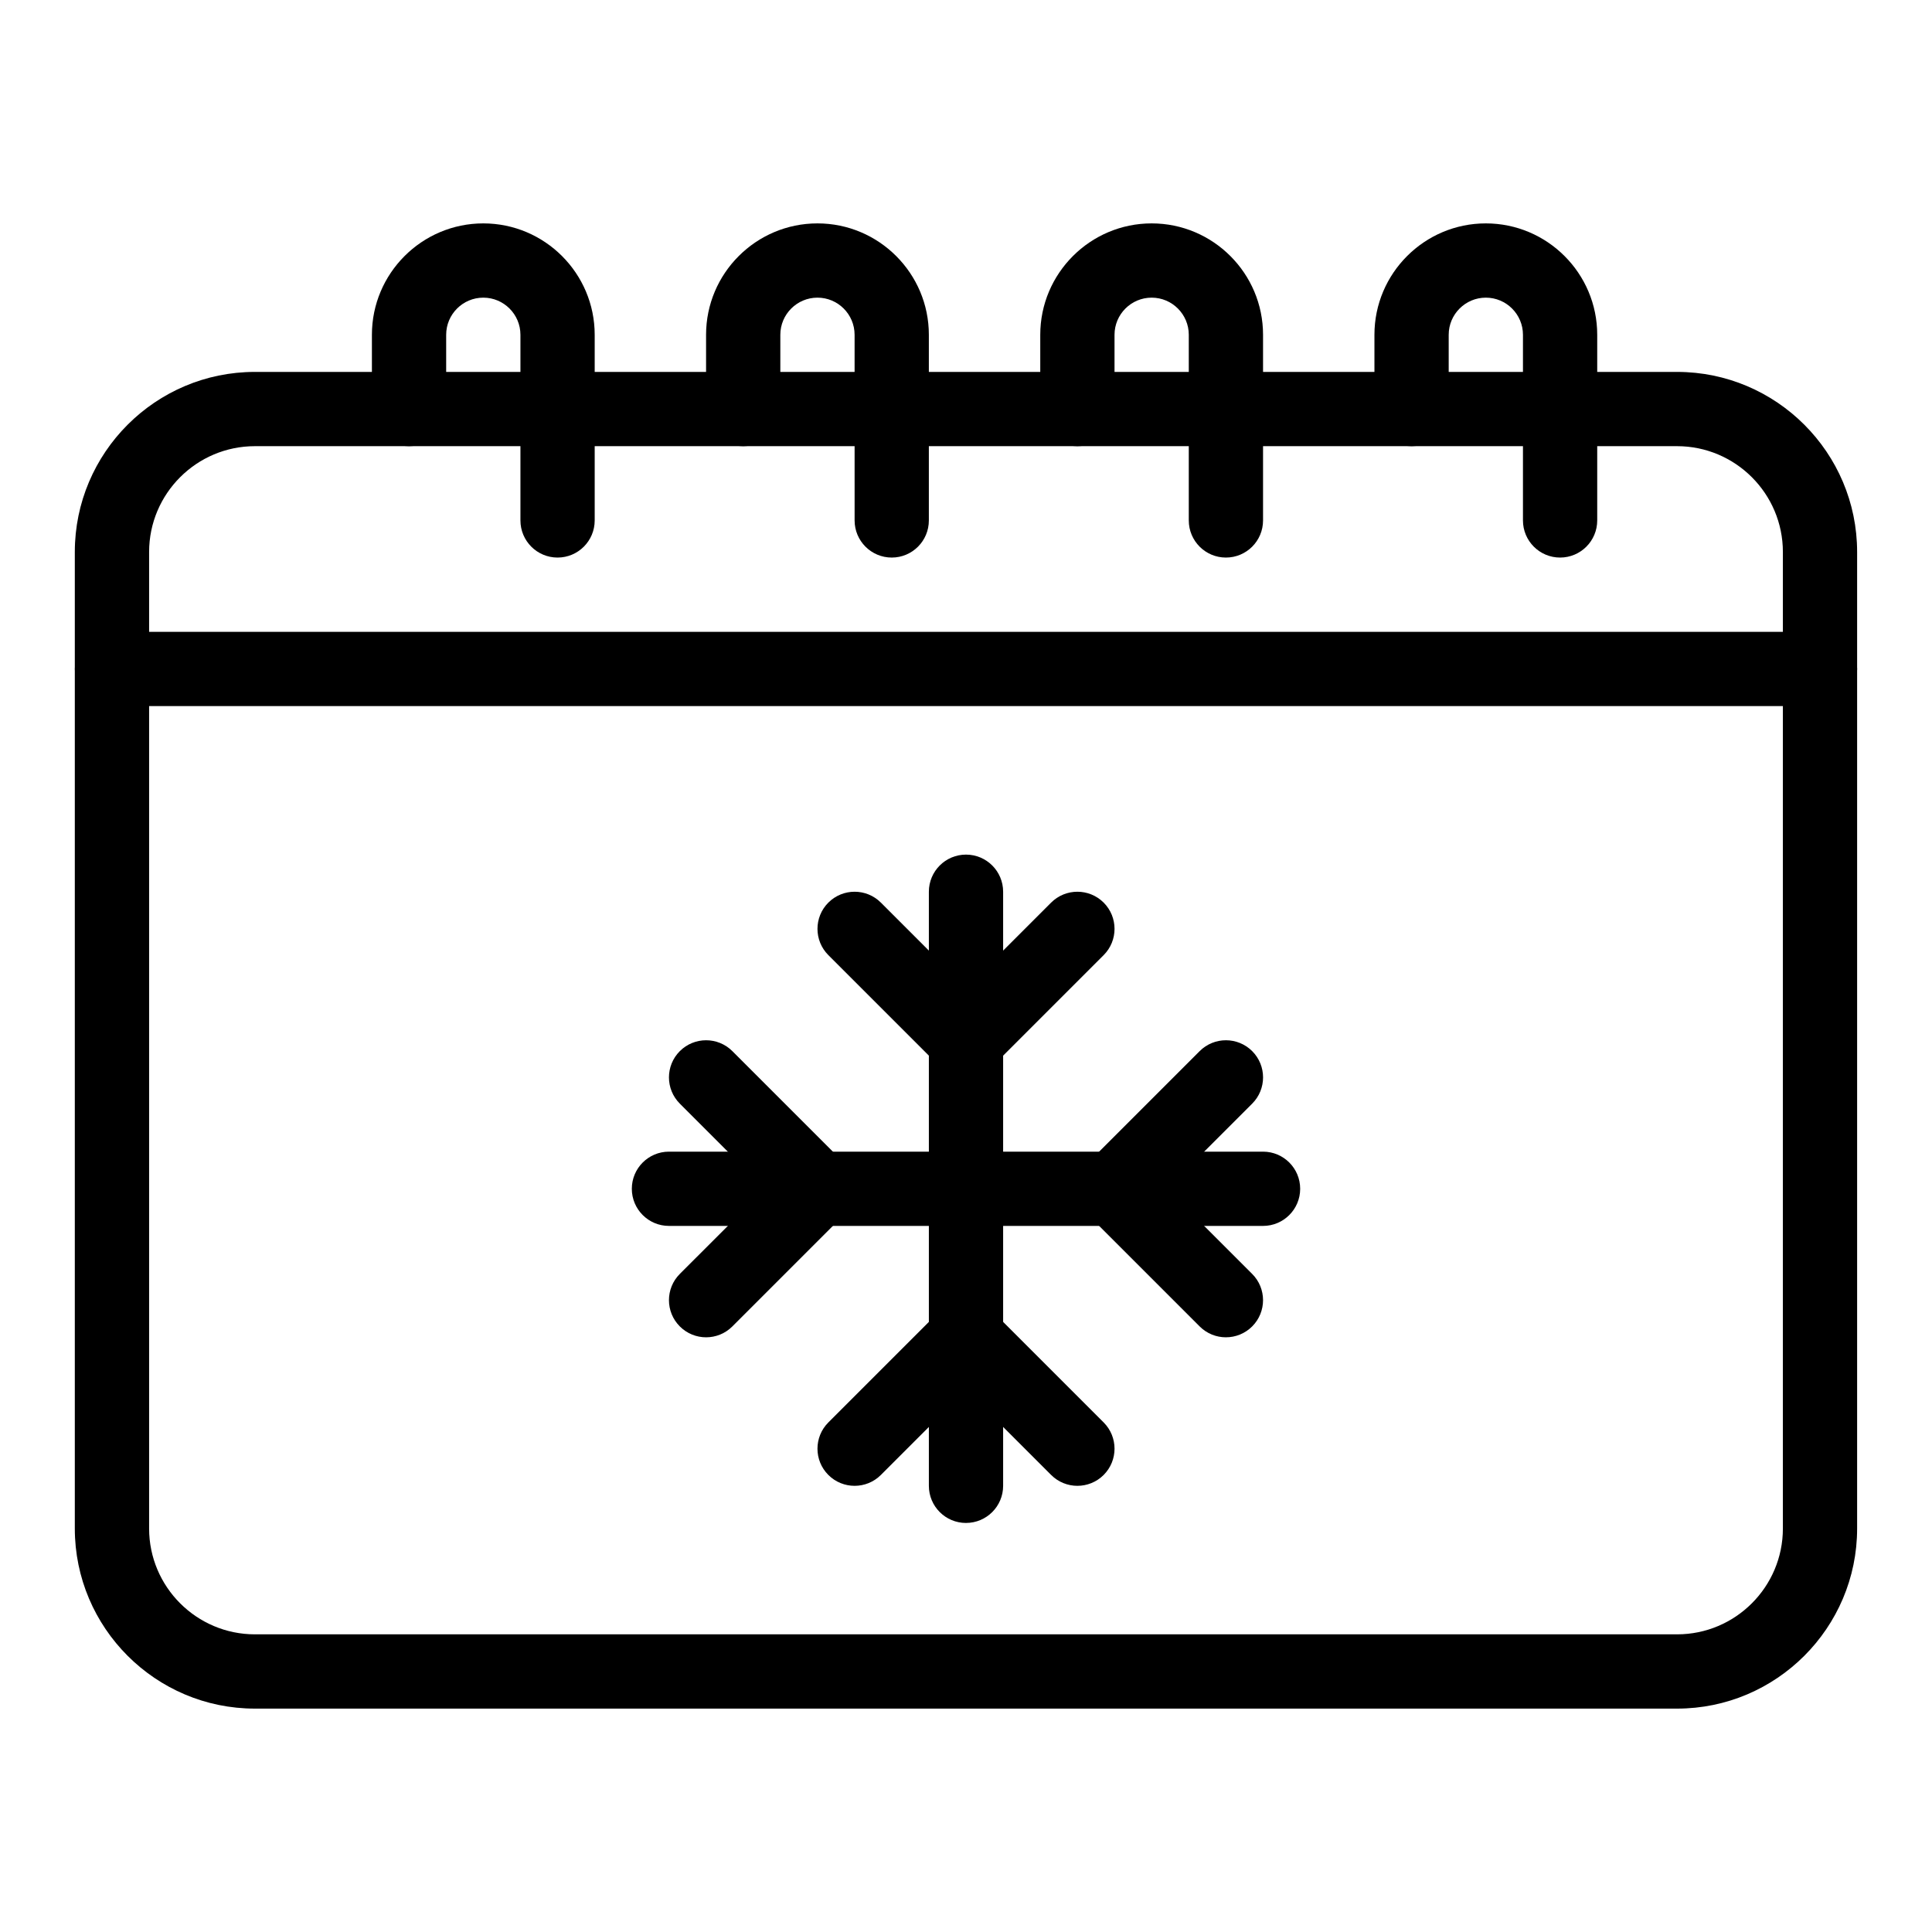
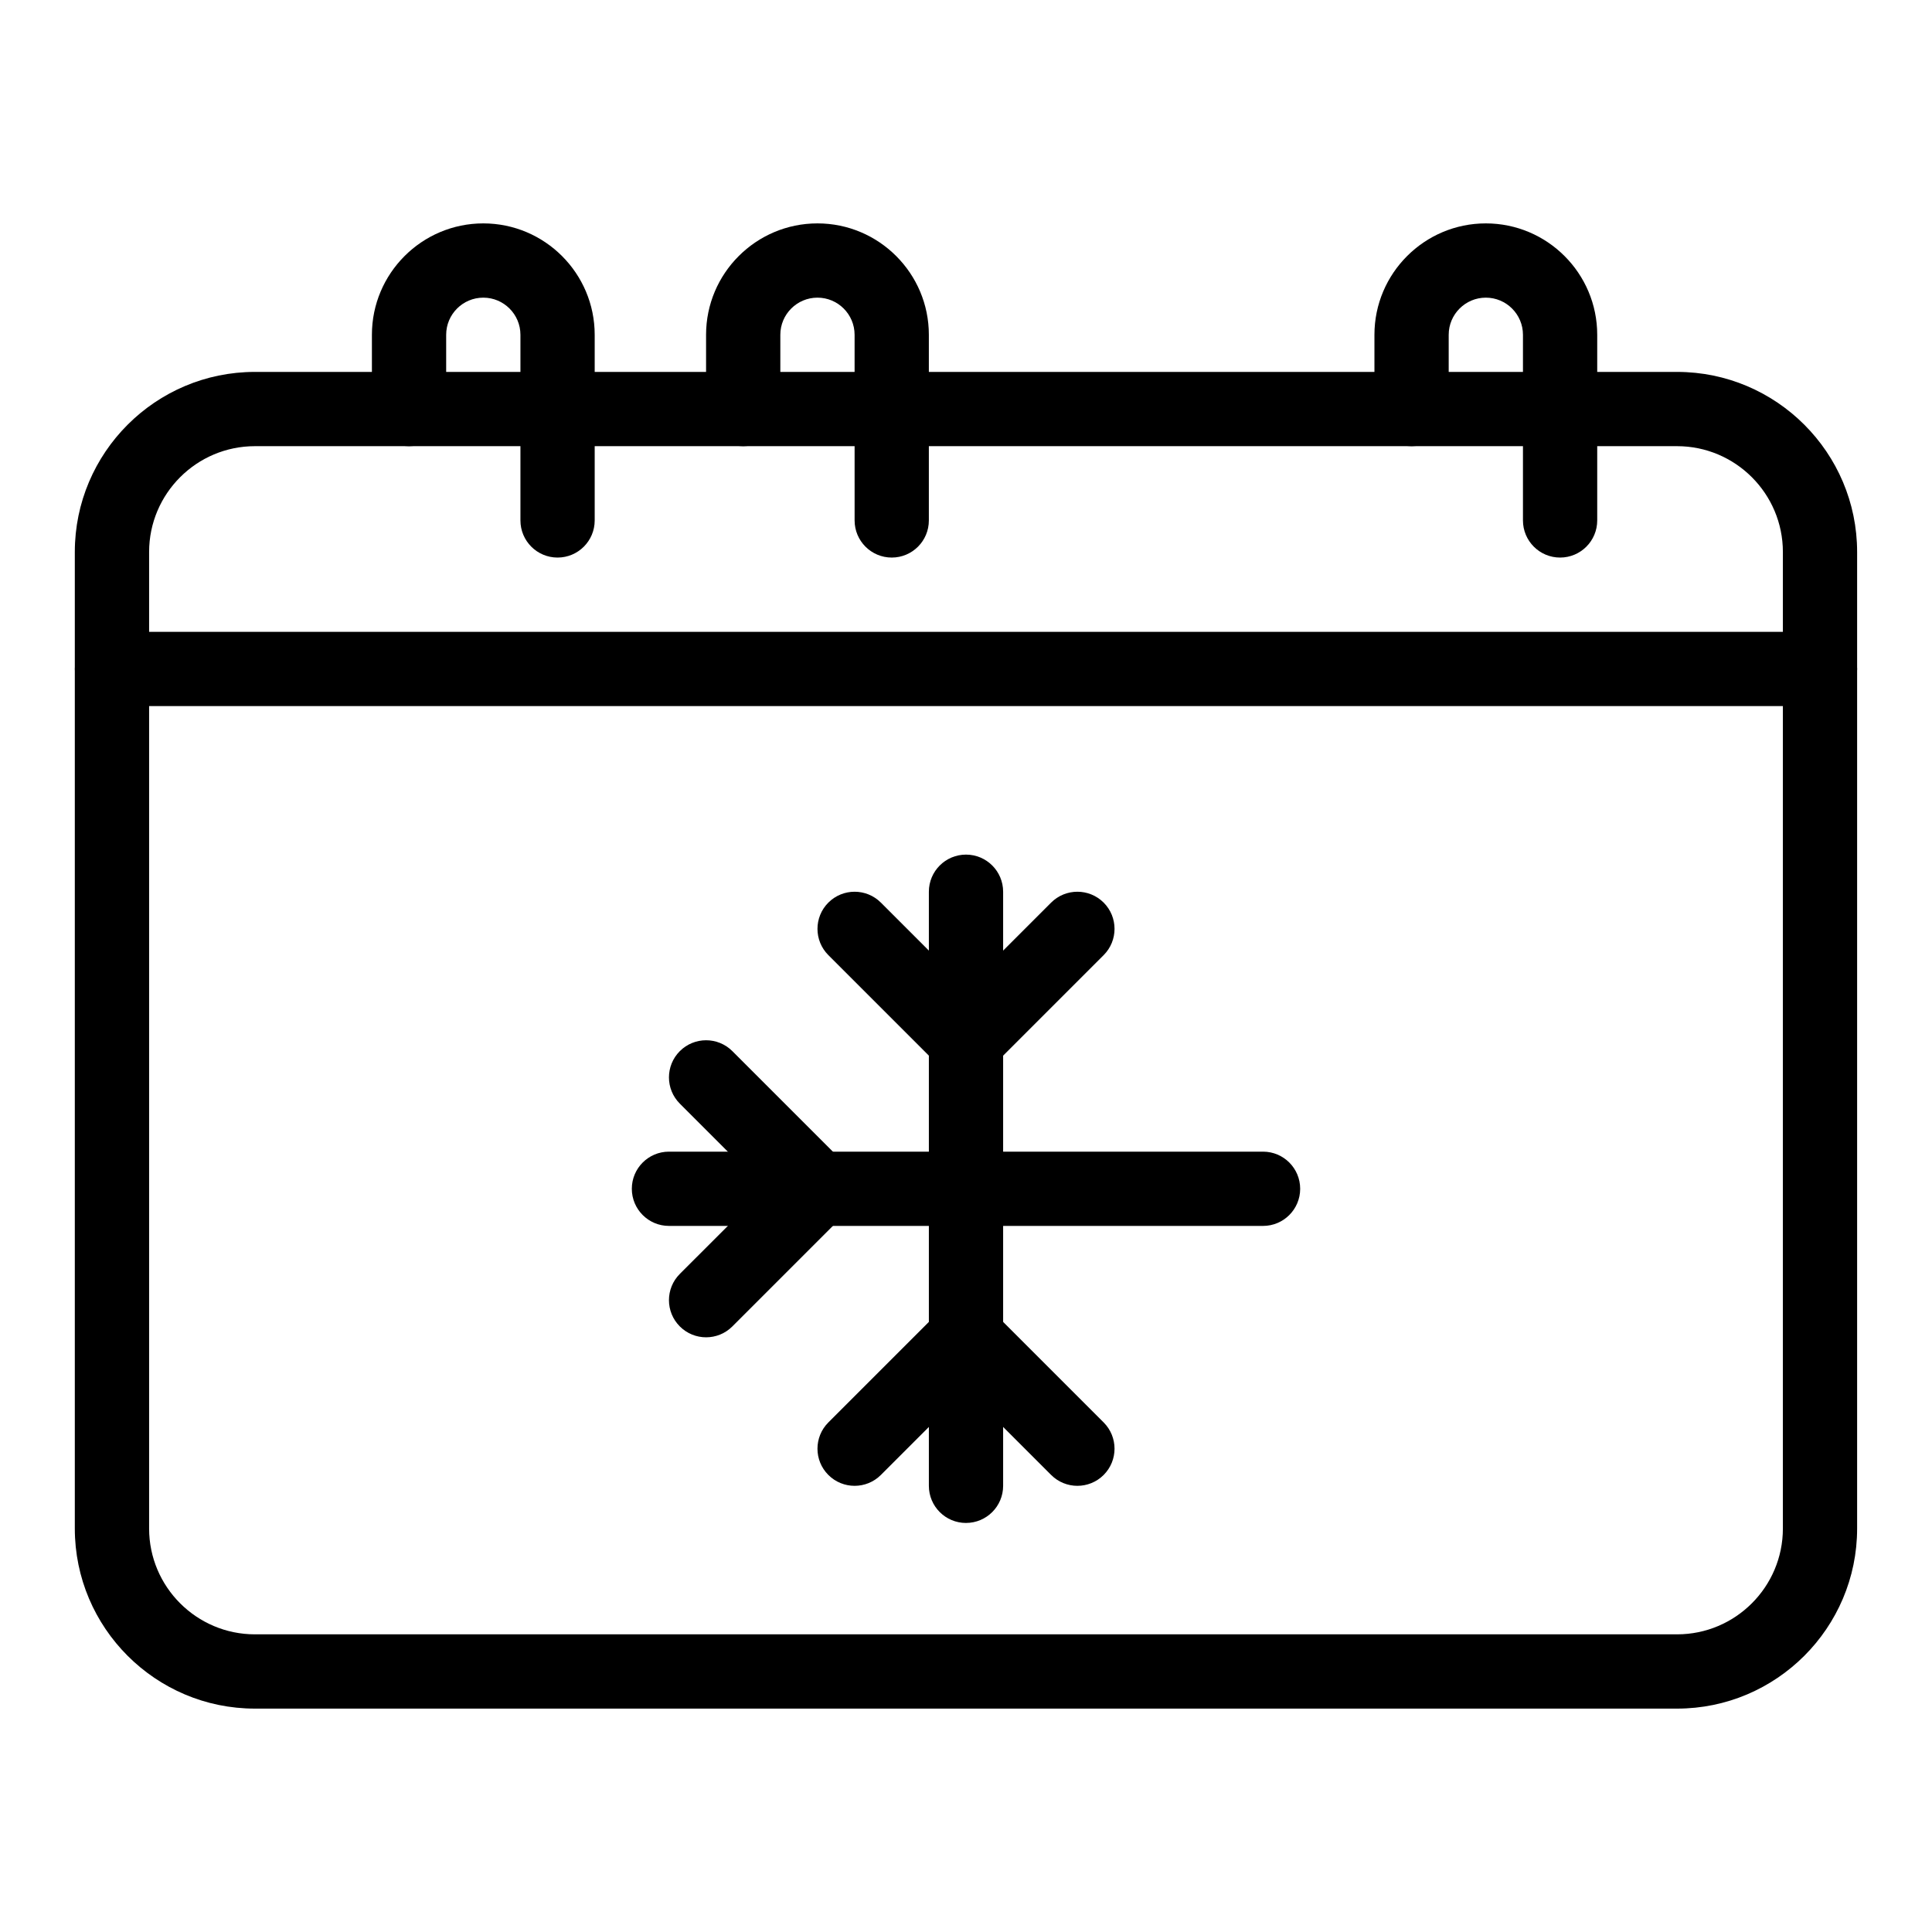
<svg xmlns="http://www.w3.org/2000/svg" fill="#000000" width="800px" height="800px" version="1.1" viewBox="144 144 512 512">
  <g>
    <path d="m588.43 596.8h-376.88c-26.312 0-47.723-21.41-47.723-47.727v-258.79c0-26.312 21.41-47.723 47.727-47.723h376.88c26.316 0 47.723 21.41 47.723 47.723v258.79c0 26.316-21.41 47.727-47.727 47.727zm-376.87-334.56c-15.465 0-28.043 12.582-28.043 28.043v258.79c0 15.465 12.582 28.043 28.043 28.043h376.88c15.465 0 28.043-12.582 28.043-28.043v-258.79c0-15.465-12.582-28.043-28.043-28.043z" />
    <path d="m291.76 291.76c-5.434 0-9.84-4.406-9.84-9.84v-49.199c0-5.426-4.414-9.84-9.84-9.84s-9.84 4.414-9.84 9.84v19.68c0 5.434-4.406 9.84-9.84 9.84-5.434 0-9.84-4.406-9.84-9.84v-19.68c0-16.277 13.242-29.52 29.52-29.52s29.52 13.242 29.52 29.52v49.199c0 5.434-4.406 9.84-9.84 9.84z" />
    <path d="m380.32 291.76c-5.434 0-9.84-4.406-9.84-9.84l-0.004-49.199c0-5.426-4.414-9.84-9.84-9.84s-9.84 4.414-9.84 9.84v19.68c0 5.434-4.406 9.84-9.84 9.84-5.434 0-9.84-4.406-9.84-9.84v-19.68c0-16.277 13.242-29.52 29.52-29.52 16.277 0 29.52 13.242 29.52 29.52v49.199c0.004 5.434-4.402 9.84-9.836 9.84z" />
-     <path d="m468.88 291.76c-5.434 0-9.84-4.406-9.84-9.84v-49.199c0-5.426-4.414-9.84-9.84-9.84s-9.84 4.414-9.84 9.84v19.68c0 5.434-4.406 9.84-9.84 9.84-5.434 0-9.84-4.406-9.84-9.84v-19.68c0-16.277 13.242-29.52 29.52-29.52 16.277 0 29.52 13.242 29.52 29.52v49.199c0 5.434-4.406 9.84-9.84 9.84z" />
    <path d="m557.44 291.76c-5.434 0-9.84-4.406-9.84-9.84v-49.199c0-5.426-4.414-9.84-9.84-9.84-5.426 0-9.84 4.414-9.84 9.84v19.68c0 5.434-4.406 9.84-9.84 9.84s-9.84-4.406-9.84-9.84v-19.68c0-16.277 13.242-29.52 29.52-29.52 16.277 0 29.52 13.242 29.52 29.52v49.199c0 5.434-4.406 9.84-9.84 9.84z" />
    <path d="m626.32 331.12h-452.64c-5.434 0-9.84-4.406-9.84-9.84s4.406-9.84 9.84-9.84h452.64c5.434 0 9.84 4.406 9.84 9.84s-4.406 9.84-9.84 9.84z" />
    <path d="m400 547.6c-5.434 0-9.84-4.406-9.84-9.84v-157.44c0-5.434 4.406-9.84 9.84-9.84s9.84 4.406 9.84 9.84v157.44c0 5.43-4.406 9.836-9.84 9.836z" />
    <path d="m400 429.52c-2.519 0-5.039-0.961-6.957-2.883l-29.52-29.52c-3.844-3.844-3.844-10.074 0-13.918 3.844-3.84 10.074-3.84 13.918 0l22.559 22.562 22.562-22.562c3.844-3.84 10.07-3.84 13.918 0 3.844 3.844 3.844 10.074 0 13.918l-29.52 29.52c-1.926 1.922-4.445 2.883-6.961 2.883z" />
    <path d="m429.52 537.76c-2.519 0-5.035-0.961-6.957-2.883l-22.562-22.559-22.562 22.562c-3.844 3.84-10.074 3.84-13.918 0-3.844-3.844-3.844-10.074 0-13.918l29.52-29.52c3.844-3.84 10.074-3.84 13.918 0l29.52 29.52c3.844 3.844 3.844 10.074 0 13.918-1.922 1.918-4.438 2.879-6.957 2.879z" />
    <path d="m478.72 468.88h-157.44c-5.434 0-9.84-4.406-9.84-9.84 0-5.434 4.406-9.84 9.84-9.84h157.44c5.434 0 9.84 4.406 9.84 9.84 0 5.434-4.406 9.84-9.84 9.84z" />
-     <path d="m468.88 498.4c-2.519 0-5.035-0.961-6.957-2.883l-29.52-29.52c-3.844-3.844-3.844-10.074 0-13.918l29.52-29.52c3.844-3.84 10.07-3.84 13.918 0 3.844 3.844 3.844 10.074 0 13.918l-22.566 22.562 22.562 22.562c3.844 3.844 3.844 10.074 0 13.918-1.922 1.918-4.438 2.879-6.957 2.879z" />
    <path d="m331.12 498.4c-2.519 0-5.039-0.961-6.957-2.883-3.844-3.844-3.844-10.074 0-13.918l22.562-22.559-22.562-22.562c-3.844-3.844-3.844-10.074 0-13.918 3.844-3.84 10.074-3.84 13.918 0l29.52 29.52c3.844 3.844 3.844 10.074 0 13.918l-29.52 29.52c-1.922 1.922-4.441 2.883-6.961 2.883z" />
  </g>
</svg>